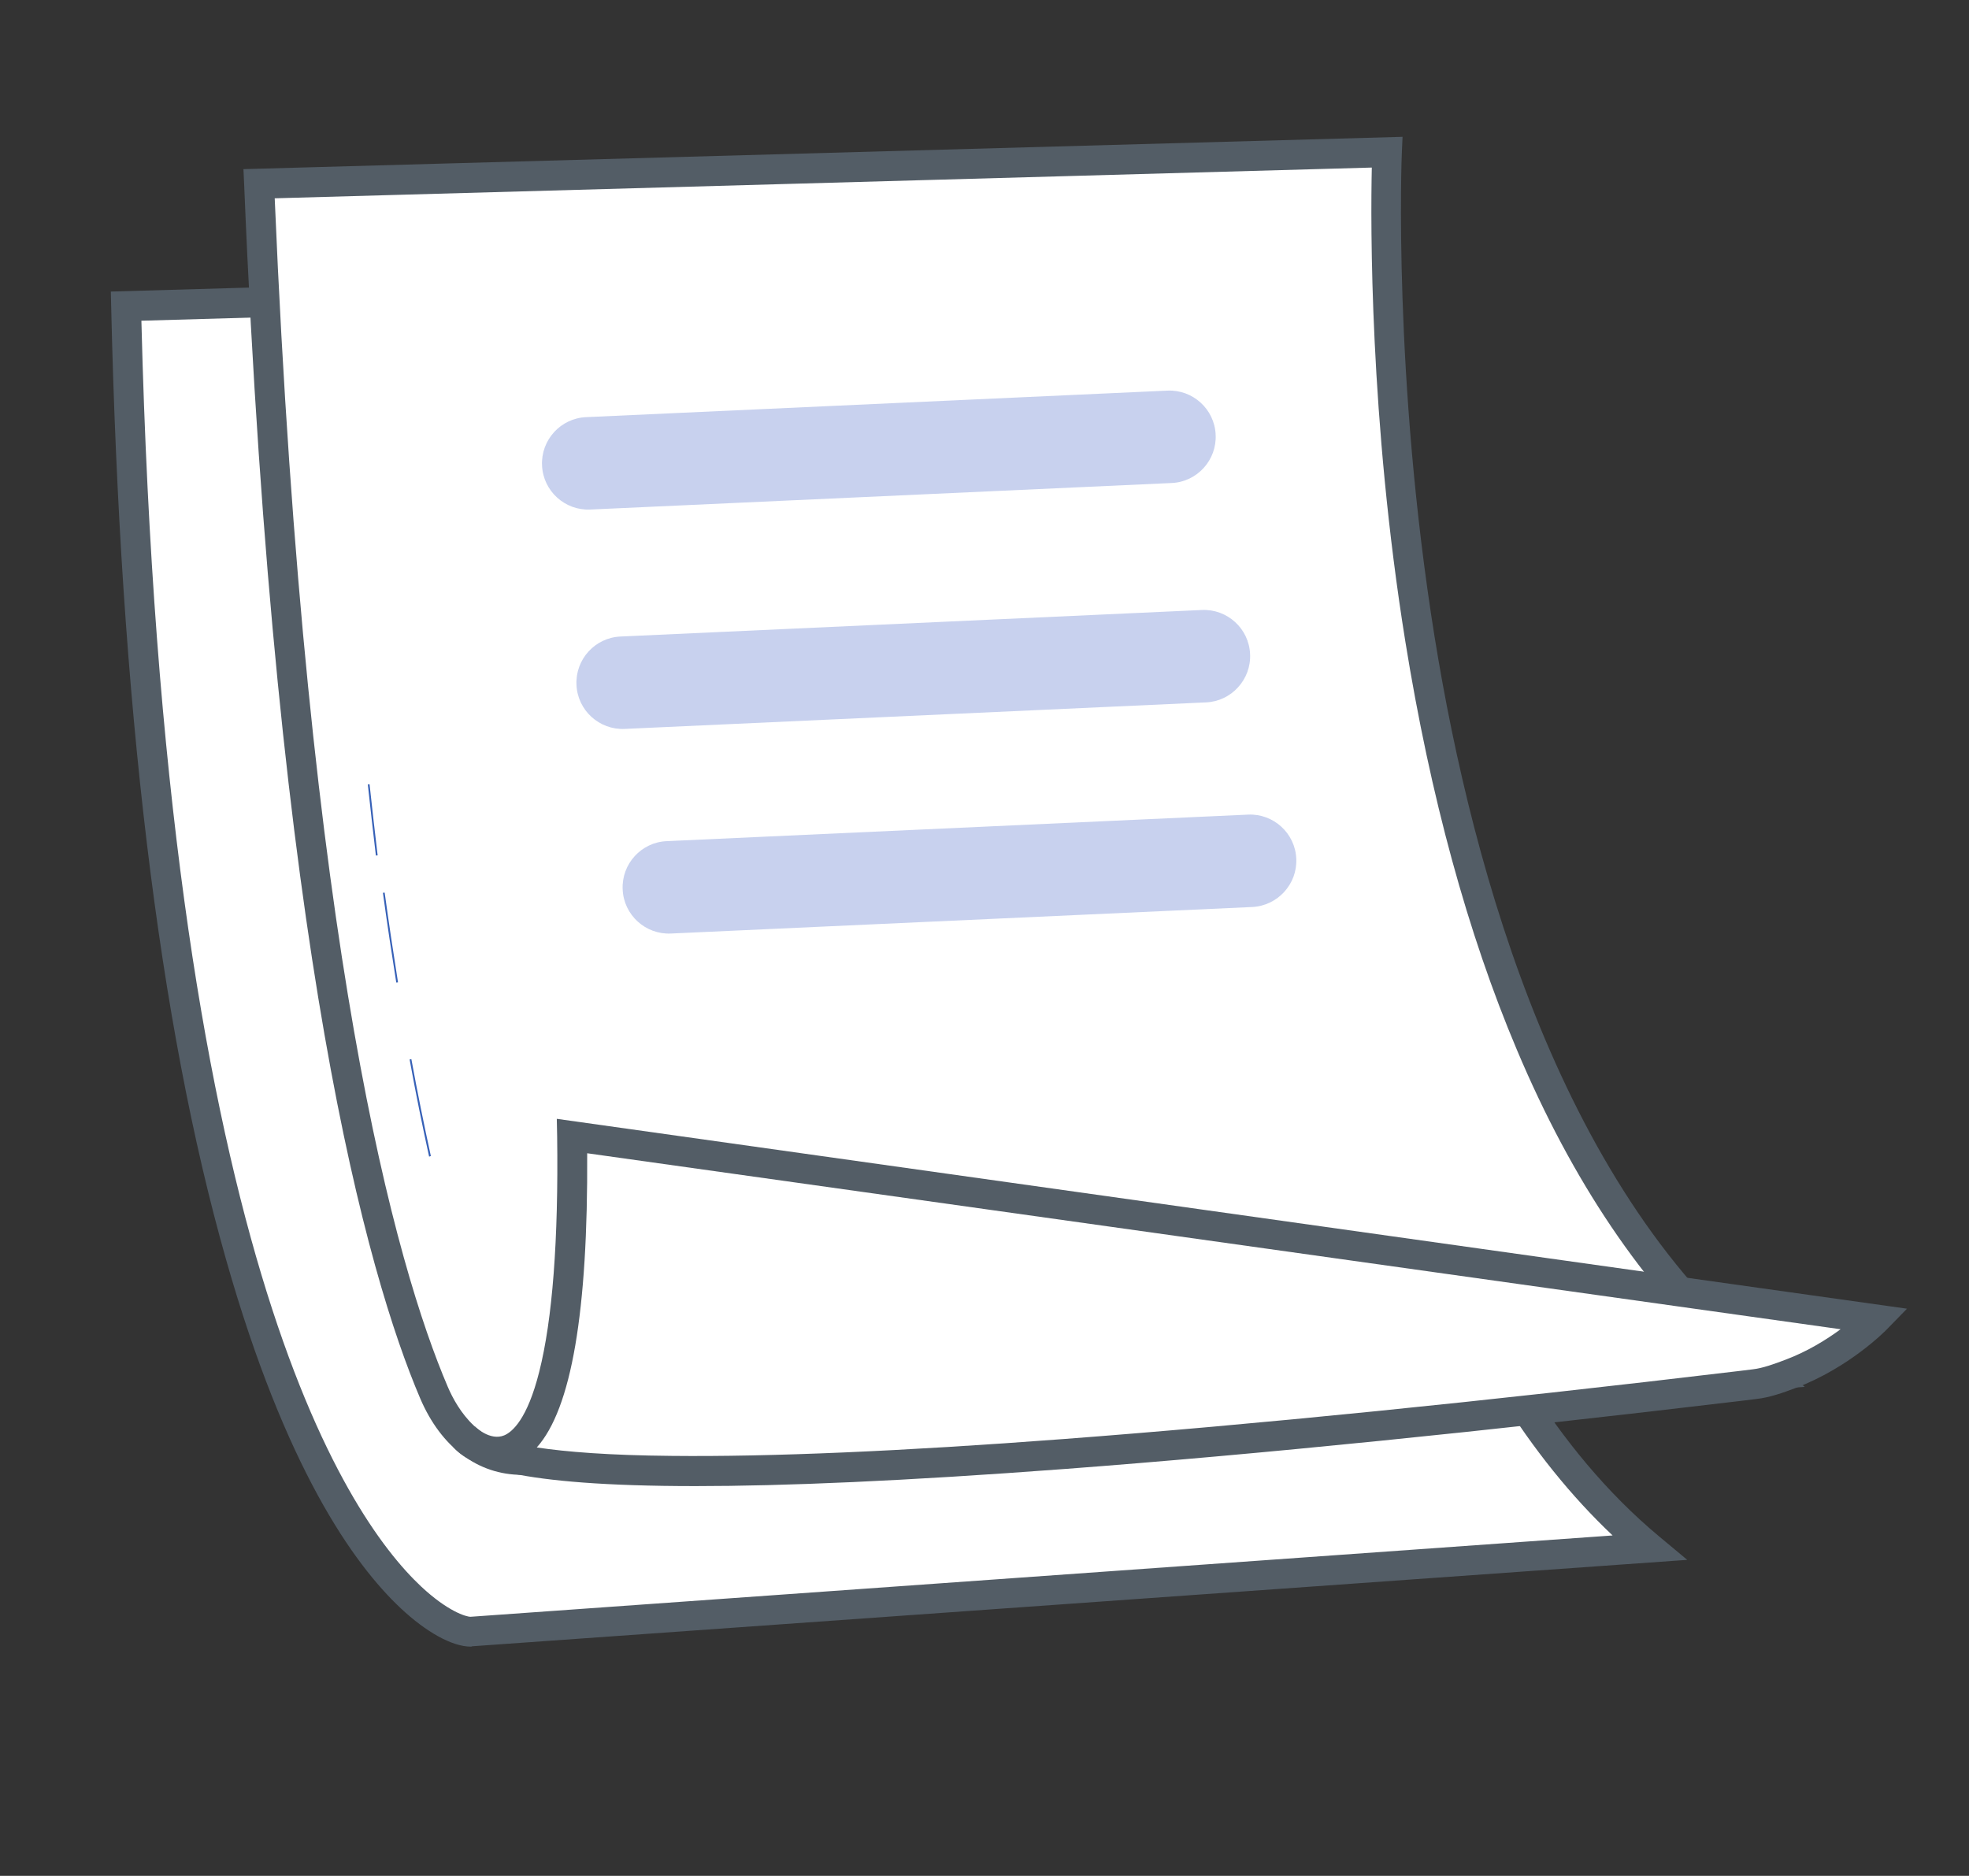
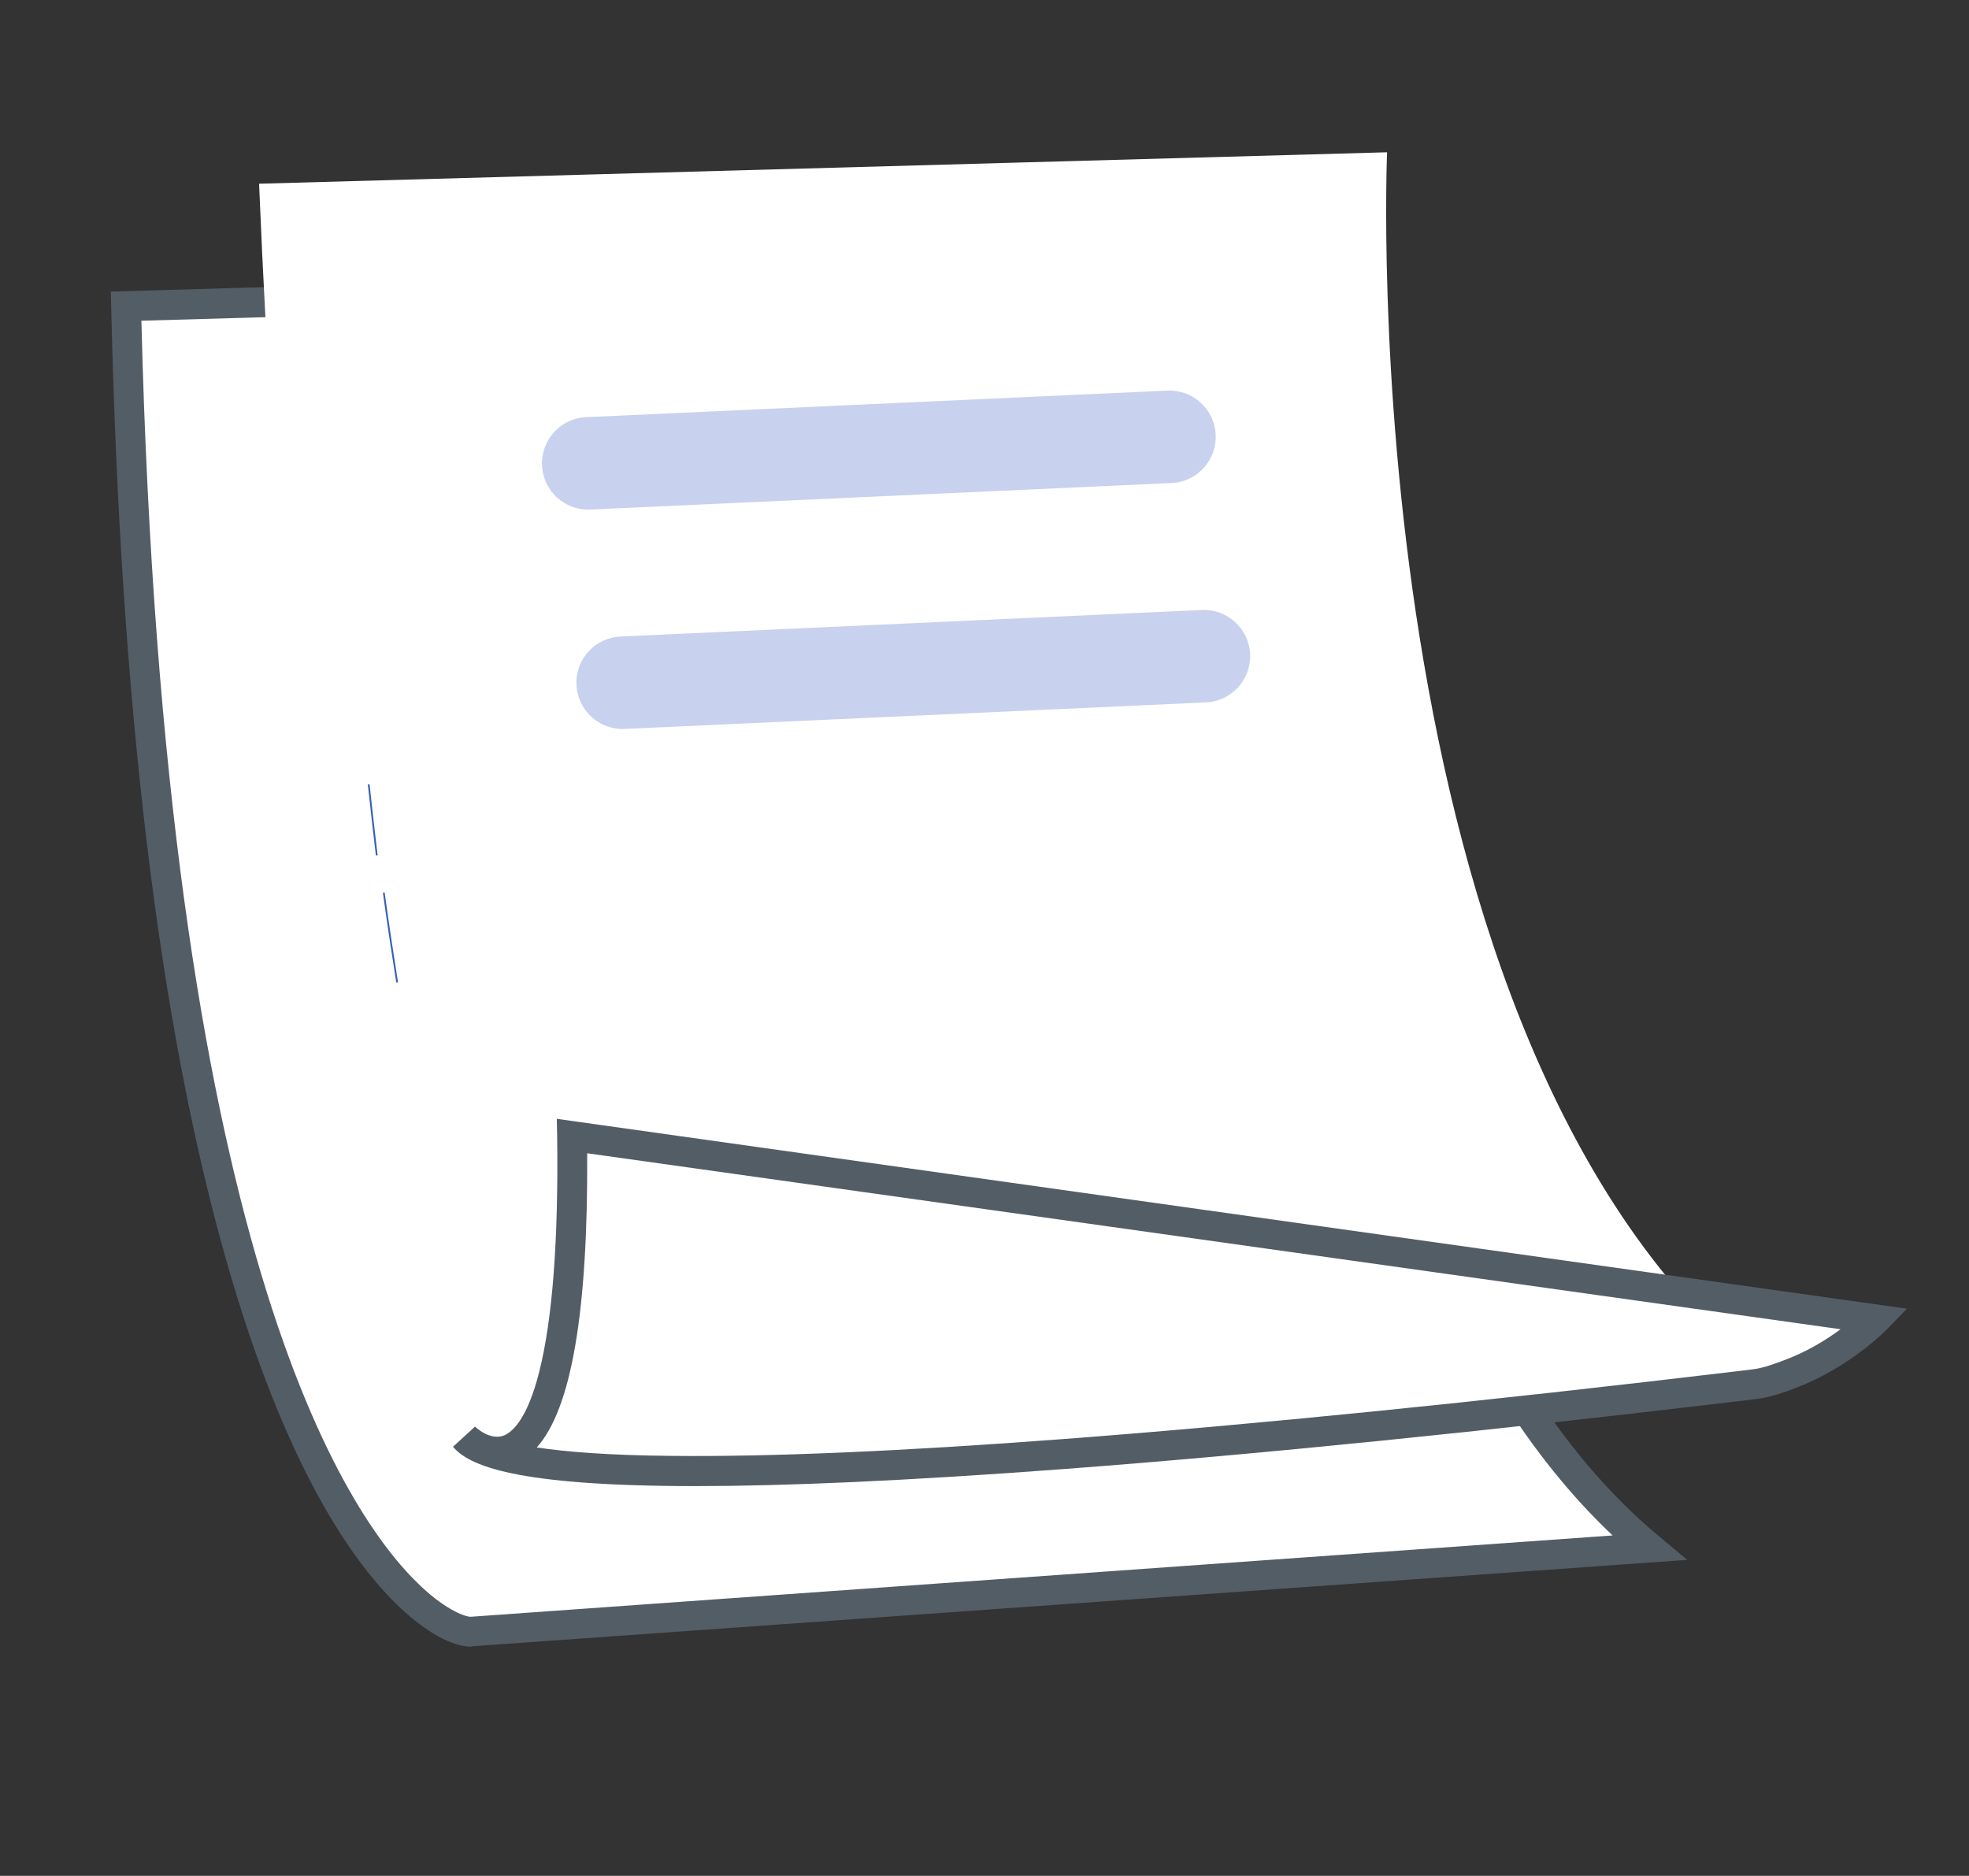
<svg xmlns="http://www.w3.org/2000/svg" version="1.1" id="Capa_1" x="0px" y="0px" viewBox="0 0 1121 1068" style="enable-background:new 0 0 1121 1068;" xml:space="preserve">
  <rect x="0" y="0" width="1121" height="1068" fill="#333333" stroke="none" />
  <style type="text/css">
	.st0{fill:#FFFFFF;}
	.st1{fill:#535D66;}
	.st2{fill:#3761B7;}
	.st3{opacity:0.27;}
	.st4{fill:#3256BF;}
</style>
  <g>
    <path class="st0" d="M746.6,155c0,0-40.2,532.2,192.3,726.3L268.4,929C243.1,930,87.2,837.6,71.8,174.3L746.6,155z" />
    <path class="st1" d="M268,937.5c-10.4,0-25.2-8.1-39.8-21.8c-26.8-25.1-65.8-79.9-99.5-198.6C90.5,582.9,68.5,400.4,63.3,174.5   l-0.2-8.5l692.7-19.9l-0.7,9.4c-0.1,1.3-9.8,134.3,9,289c17.2,141.9,62.4,331.7,180.3,430.1l16.2,13.5l-691.8,49.2   C268.5,937.5,268.3,937.5,268,937.5z M80.5,182.6c13.3,528,115.7,679.8,159.3,720.7c15.1,14.1,25.5,17.2,28.1,17.2c0,0,0,0,0,0   l650.2-46.3c-47.2-44.6-86-106.9-115.4-185.3c-25.8-68.9-44.6-150.5-55.7-242.5c-16-132.6-11.4-249.4-9.6-282.6L80.5,182.6z" />
  </g>
  <g>
    <path class="st0" d="M789.7,86.7c0,0-21.8,507.6,215.3,696l-704.3,48.4c-25.3,1.7-43.7-14.9-53.7-38.3   c-29.5-69.1-81.5-250.3-99.5-688.2L789.7,86.7z" />
-     <path class="st1" d="M297.2,839.7c-25.1,0-46.1-15.7-58-43.6c-29.7-69.6-82.1-252-100.2-691.2l-0.4-8.6l659.9-18.4l-0.4,9.1   c-0.1,1.3-5.1,128,18.7,275.9C838.7,498.6,890,680.4,1010.3,776l17.2,13.6l-726.2,49.9C299.9,839.7,298.5,839.7,297.2,839.7z    M156.4,112.9c18.2,430.3,69.4,608.5,98.5,676.6c5.6,13.1,18.9,34.9,45.3,33.1l683.4-47c-48-43.2-88.4-102.9-120-177.9   c-28-66.2-49.3-144.4-63.5-232.4c-20.4-126.7-19.8-238.1-19.1-269.9L156.4,112.9z" />
  </g>
  <g>
    <path class="st2" d="M214,487.1c-1.6-13.2-3.1-26.9-4.6-40.5l1-0.1c1.5,13.7,3,27.3,4.6,40.5L214,487.1z" />
  </g>
  <g>
    <path class="st2" d="M225.6,559.4c-2.6-16.4-5.2-33.6-7.6-51.1l1-0.1c2.4,17.5,5,34.7,7.6,51.1L225.6,559.4z" />
  </g>
  <g>
-     <path class="st2" d="M244.3,658.5c-3.8-17.4-7.6-36-11.1-55.3l1-0.2c3.5,19.2,7.3,37.8,11.1,55.2L244.3,658.5z" />
-   </g>
+     </g>
  <g>
    <path class="st0" d="M264.4,818.2c0,0,64.4,65.7,61.3-171.4L1068,751.2c0,0-19.6,20.1-48.5,31.1c-6.2,2.4-13.8,5.1-20.4,5.8   C921.6,797.4,309.9,872.1,264.4,818.2z" />
    <path class="st1" d="M395.9,846.1c-103.2,0-129.1-11.8-138-22.4l11.6-10.6l0.9-0.9c0.1,0.1,8.6,8.4,16.7,5   c4.5-1.9,13.1-9.1,19.9-36.2c7.5-29.6,11-74.8,10.2-134.1L317,637l768.7,108.1l-11.7,12c-0.9,0.9-21.3,21.6-51.6,33.1   c-7.3,2.8-15.1,5.5-22.4,6.3l-7.3,0.9c-147.4,17.6-277.2,30.7-385.8,38.9C513.9,843.3,445.9,846.1,395.9,846.1z M305.6,824.1   c16.6,2.5,41.1,4.5,76.8,4.8c55.6,0.6,130.7-2.6,223.2-9.6c108.4-8.2,237.9-21.2,385.1-38.8l7.3-0.9c5.4-0.6,12.1-3,18.4-5.4   c12.8-4.8,23.6-11.6,31.5-17.4L334.3,656.6C334.8,746.9,325.3,802.1,305.6,824.1z" />
  </g>
  <g class="st3">
    <path class="st4" d="M667,275l-330.9,15.1c-14.5,0.7-26.9-10.6-27.5-25.1v0c-0.7-14.5,10.6-26.9,25.1-27.5l330.9-15.1   c14.5-0.7,26.9,10.6,27.5,25.1v0C692.8,262,681.5,274.4,667,275z" />
  </g>
  <g class="st3">
    <path class="st4" d="M686.6,399.9l-330.9,15.1c-14.5,0.7-26.9-10.6-27.5-25.1v0c-0.7-14.5,10.6-26.9,25.1-27.5l330.9-15.1   c14.5-0.7,26.9,10.6,27.5,25.1v0C712.4,386.9,701,399.3,686.6,399.9z" />
  </g>
  <g class="st3">
-     <path class="st4" d="M712.9,516.4L382,531.5c-14.5,0.7-26.9-10.6-27.5-25.1v0c-0.7-14.5,10.6-26.9,25.1-27.5l330.9-15.1   c14.5-0.7,26.9,10.6,27.5,25.1v0C738.7,503.3,727.4,515.7,712.9,516.4z" />
-   </g>
+     </g>
</svg>